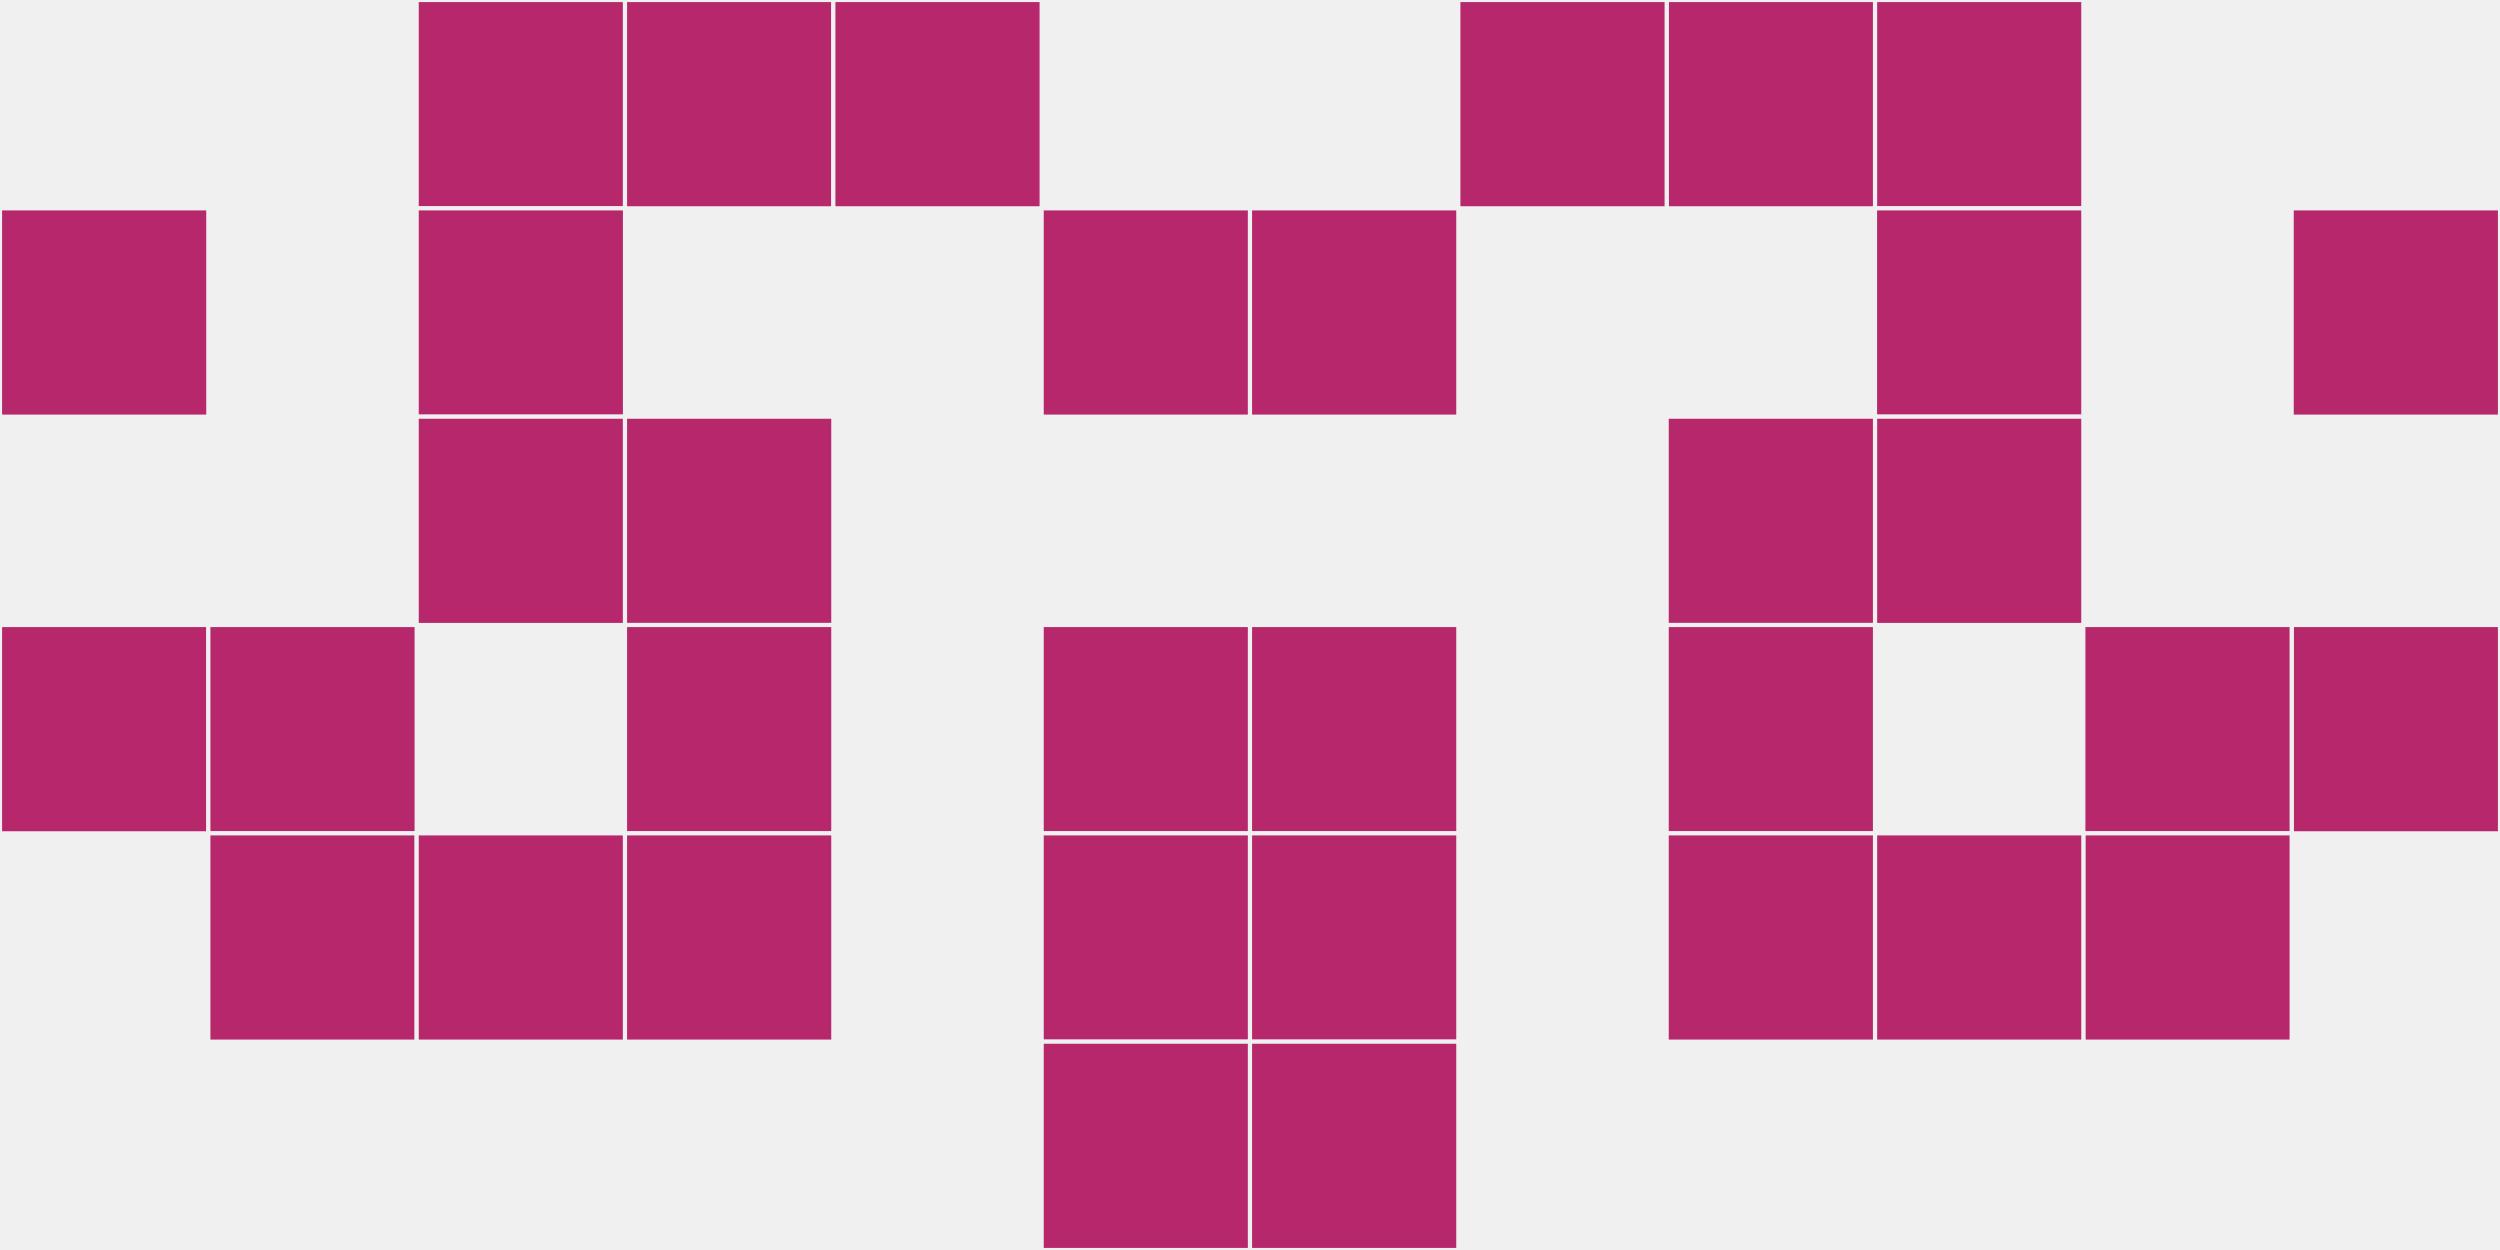
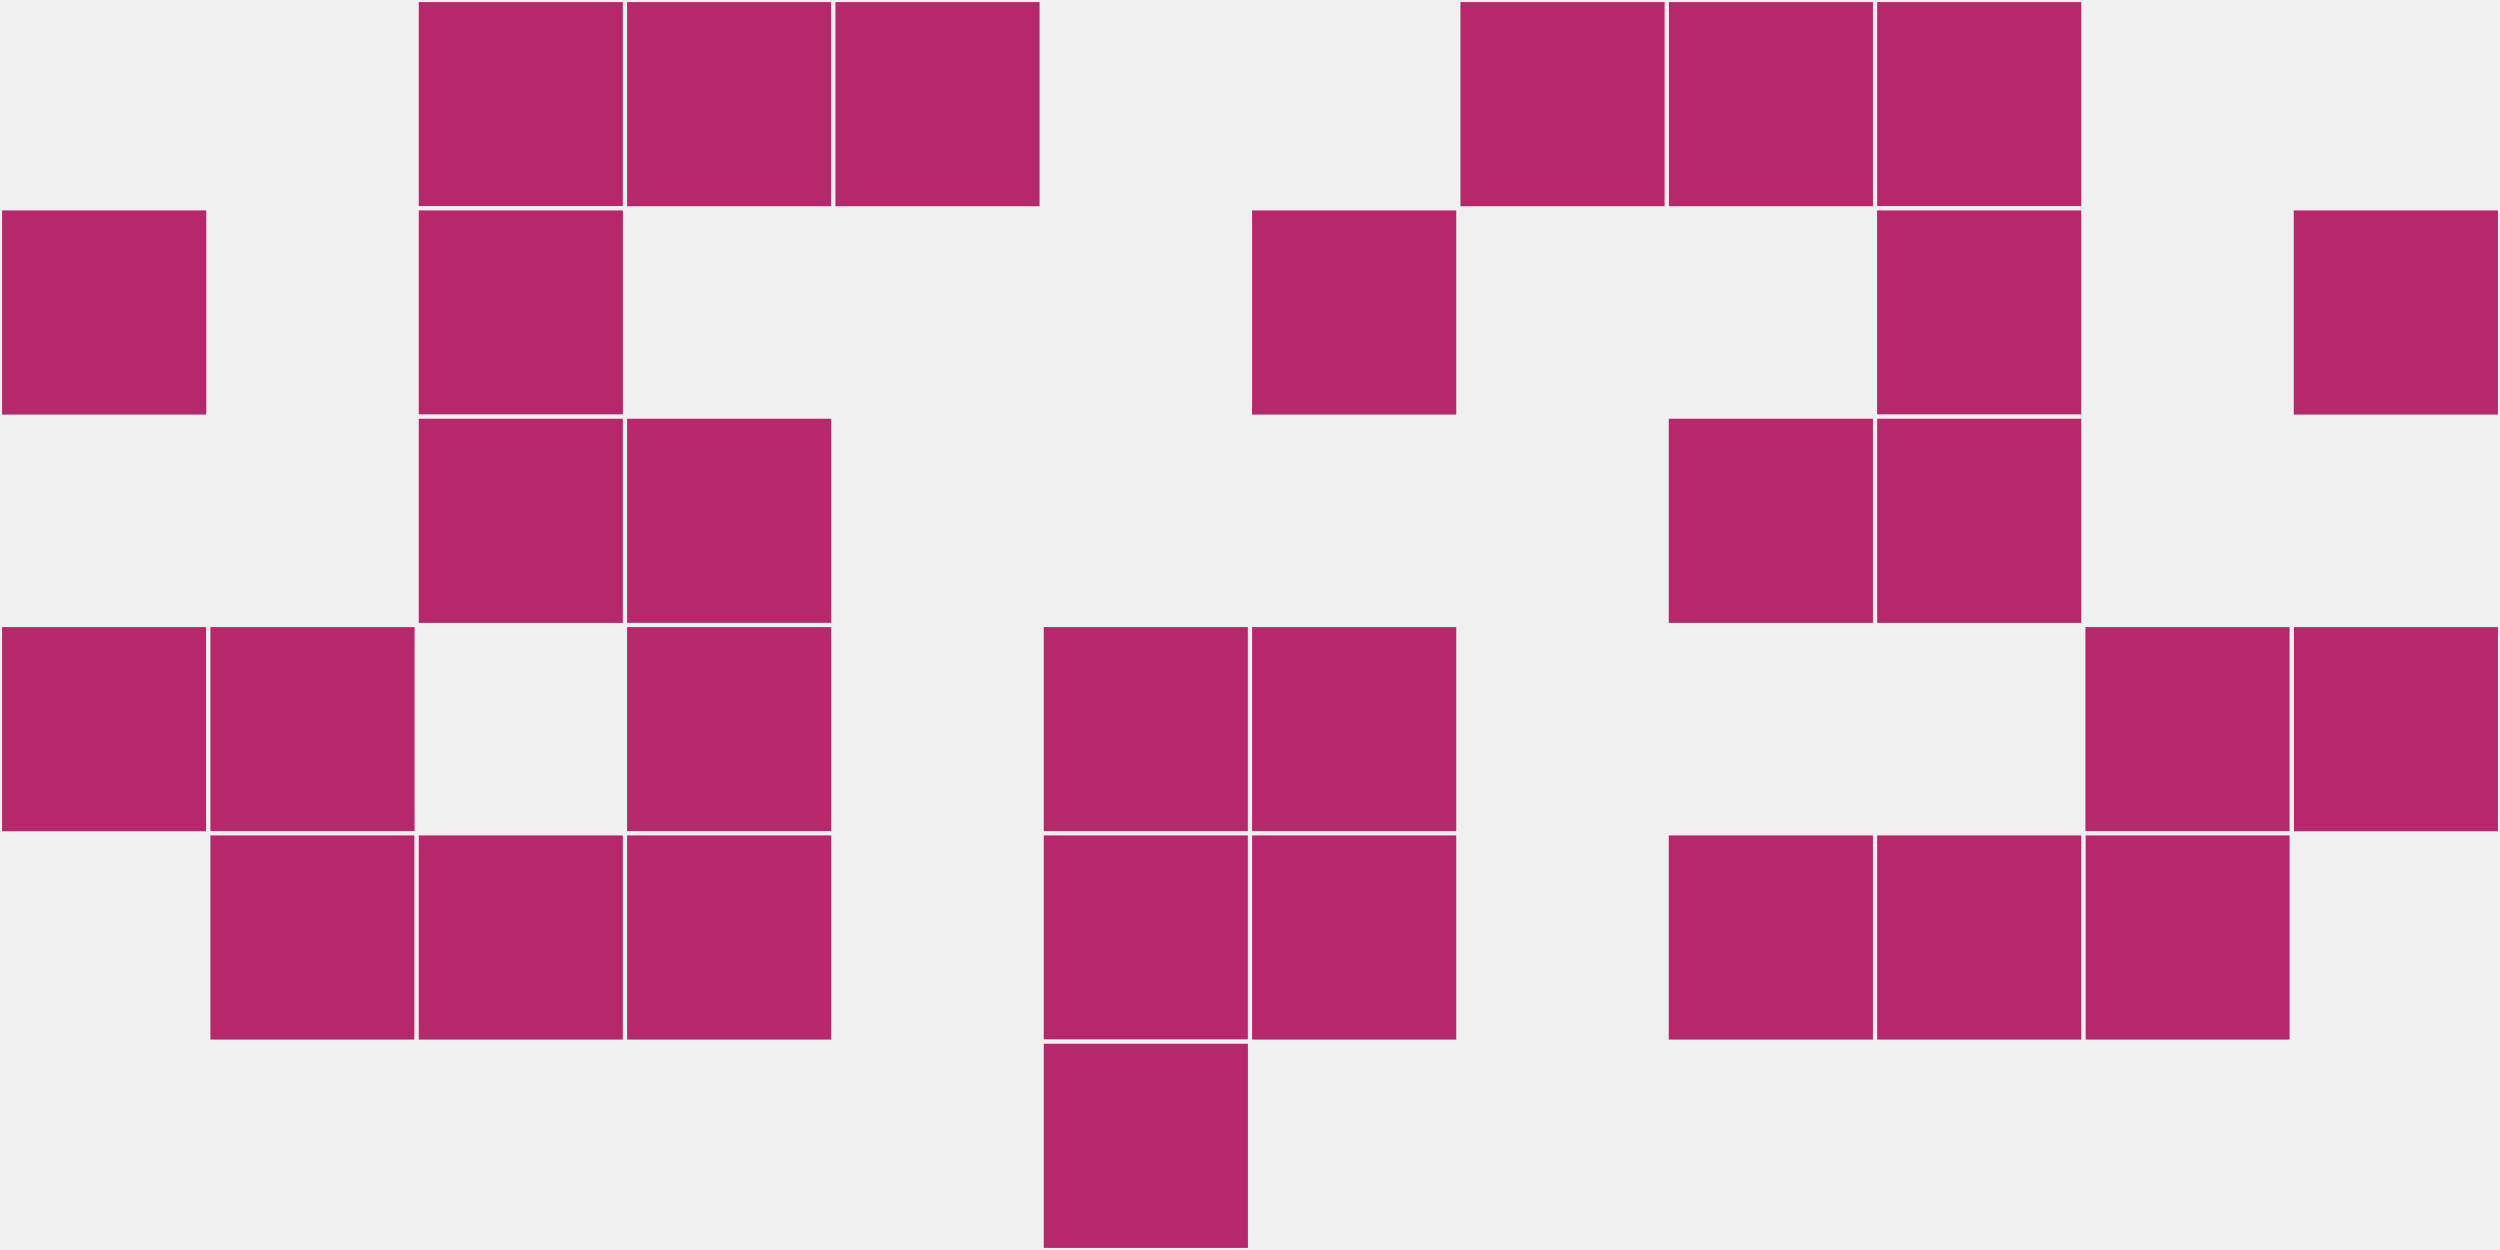
<svg xmlns="http://www.w3.org/2000/svg" width="12" height="6" viewBox="0 0 12 6" viewport-fill="red">
  <rect x="0" y="0" width="12" height="6" fill="#f0f0f0" />
  <rect x="0" y="1" width="1" height="1" fill="#b6276c" stroke="#f0f0f0" stroke-width="0.02" />
  <rect x="11" y="1" width="1" height="1" fill="#b6276c" stroke="#f0f0f0" stroke-width="0.02" />
  <rect x="0" y="3" width="1" height="1" fill="#b6276c" stroke="#f0f0f0" stroke-width="0.02" />
  <rect x="11" y="3" width="1" height="1" fill="#b6276c" stroke="#f0f0f0" stroke-width="0.02" />
  <rect x="1" y="3" width="1" height="1" fill="#b6276c" stroke="#f0f0f0" stroke-width="0.02" />
  <rect x="10" y="3" width="1" height="1" fill="#b6276c" stroke="#f0f0f0" stroke-width="0.02" />
  <rect x="1" y="4" width="1" height="1" fill="#b6276c" stroke="#f0f0f0" stroke-width="0.02" />
  <rect x="10" y="4" width="1" height="1" fill="#b6276c" stroke="#f0f0f0" stroke-width="0.02" />
  <rect x="2" y="0" width="1" height="1" fill="#b6276c" stroke="#f0f0f0" stroke-width="0.02" />
  <rect x="9" y="0" width="1" height="1" fill="#b6276c" stroke="#f0f0f0" stroke-width="0.02" />
  <rect x="2" y="1" width="1" height="1" fill="#b6276c" stroke="#f0f0f0" stroke-width="0.02" />
  <rect x="9" y="1" width="1" height="1" fill="#b6276c" stroke="#f0f0f0" stroke-width="0.02" />
  <rect x="2" y="2" width="1" height="1" fill="#b6276c" stroke="#f0f0f0" stroke-width="0.02" />
  <rect x="9" y="2" width="1" height="1" fill="#b6276c" stroke="#f0f0f0" stroke-width="0.02" />
  <rect x="2" y="4" width="1" height="1" fill="#b6276c" stroke="#f0f0f0" stroke-width="0.02" />
  <rect x="9" y="4" width="1" height="1" fill="#b6276c" stroke="#f0f0f0" stroke-width="0.02" />
  <rect x="3" y="0" width="1" height="1" fill="#b6276c" stroke="#f0f0f0" stroke-width="0.02" />
  <rect x="8" y="0" width="1" height="1" fill="#b6276c" stroke="#f0f0f0" stroke-width="0.02" />
  <rect x="3" y="2" width="1" height="1" fill="#b6276c" stroke="#f0f0f0" stroke-width="0.02" />
  <rect x="8" y="2" width="1" height="1" fill="#b6276c" stroke="#f0f0f0" stroke-width="0.02" />
  <rect x="3" y="3" width="1" height="1" fill="#b6276c" stroke="#f0f0f0" stroke-width="0.02" />
-   <rect x="8" y="3" width="1" height="1" fill="#b6276c" stroke="#f0f0f0" stroke-width="0.02" />
  <rect x="3" y="4" width="1" height="1" fill="#b6276c" stroke="#f0f0f0" stroke-width="0.02" />
  <rect x="8" y="4" width="1" height="1" fill="#b6276c" stroke="#f0f0f0" stroke-width="0.02" />
  <rect x="4" y="0" width="1" height="1" fill="#b6276c" stroke="#f0f0f0" stroke-width="0.02" />
  <rect x="7" y="0" width="1" height="1" fill="#b6276c" stroke="#f0f0f0" stroke-width="0.02" />
-   <rect x="5" y="1" width="1" height="1" fill="#b6276c" stroke="#f0f0f0" stroke-width="0.02" />
  <rect x="6" y="1" width="1" height="1" fill="#b6276c" stroke="#f0f0f0" stroke-width="0.02" />
  <rect x="5" y="3" width="1" height="1" fill="#b6276c" stroke="#f0f0f0" stroke-width="0.02" />
  <rect x="6" y="3" width="1" height="1" fill="#b6276c" stroke="#f0f0f0" stroke-width="0.02" />
  <rect x="5" y="4" width="1" height="1" fill="#b6276c" stroke="#f0f0f0" stroke-width="0.02" />
  <rect x="6" y="4" width="1" height="1" fill="#b6276c" stroke="#f0f0f0" stroke-width="0.02" />
  <rect x="5" y="5" width="1" height="1" fill="#b6276c" stroke="#f0f0f0" stroke-width="0.02" />
-   <rect x="6" y="5" width="1" height="1" fill="#b6276c" stroke="#f0f0f0" stroke-width="0.02" />
</svg>